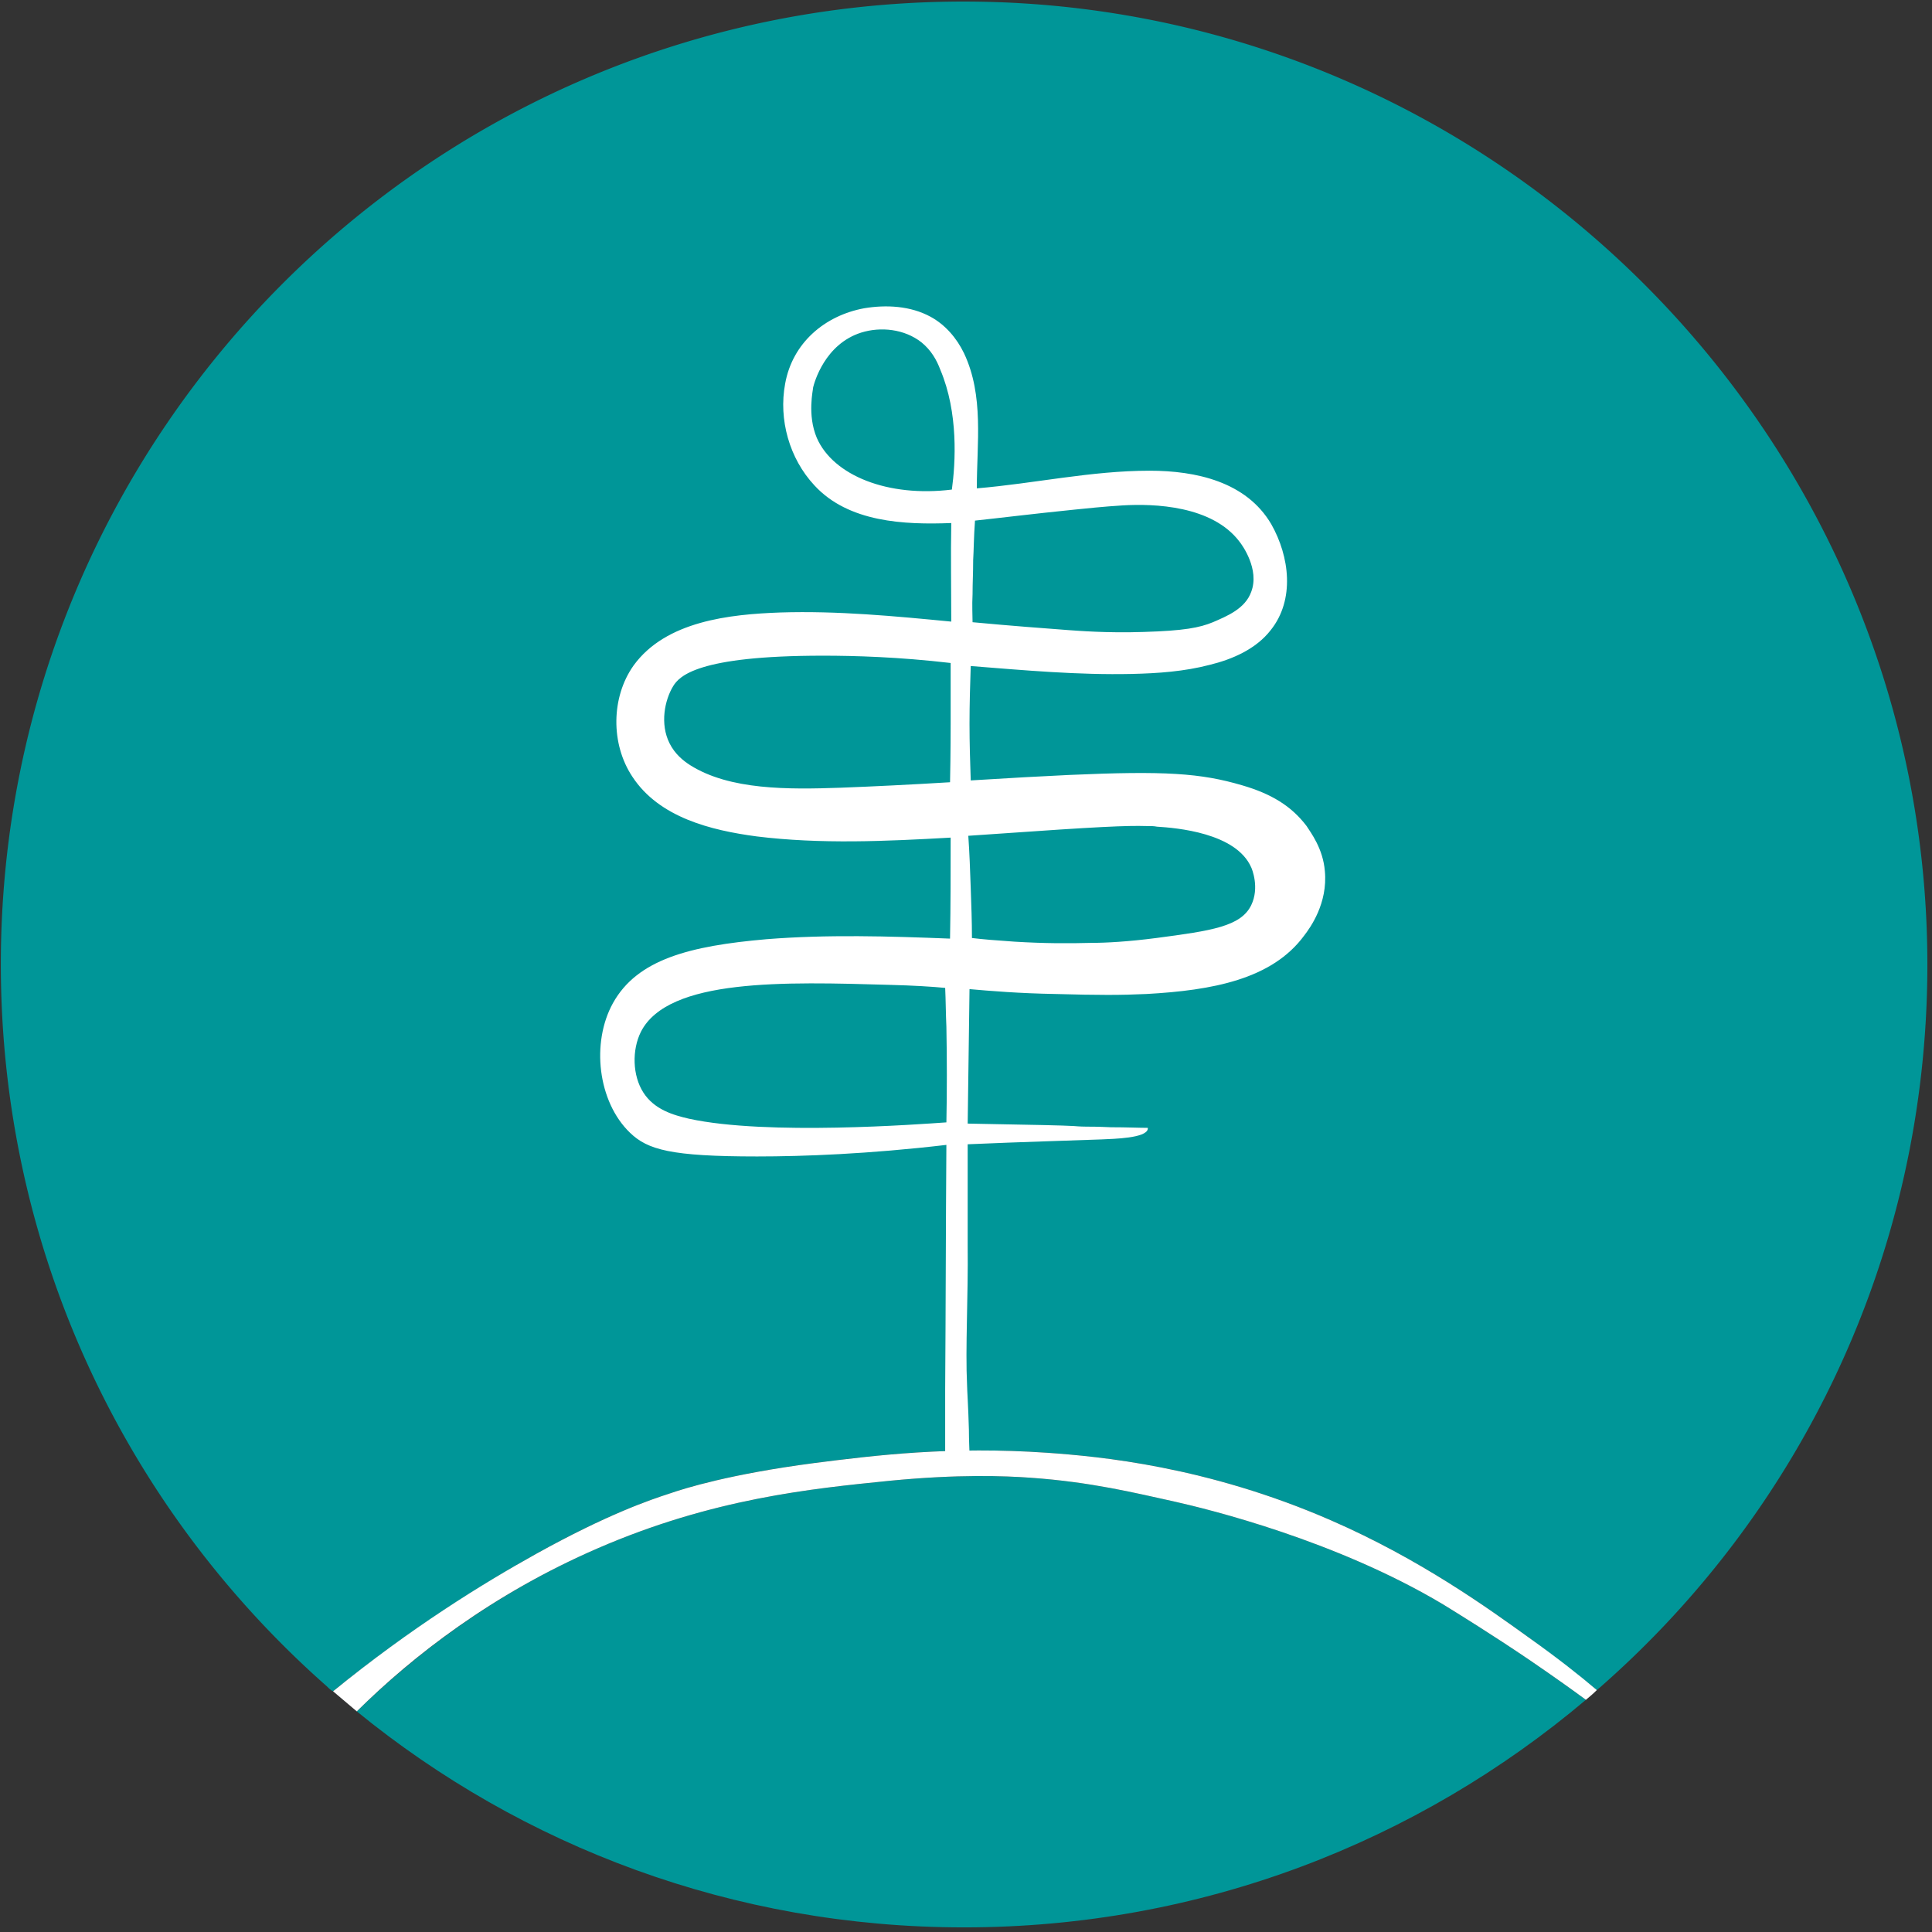
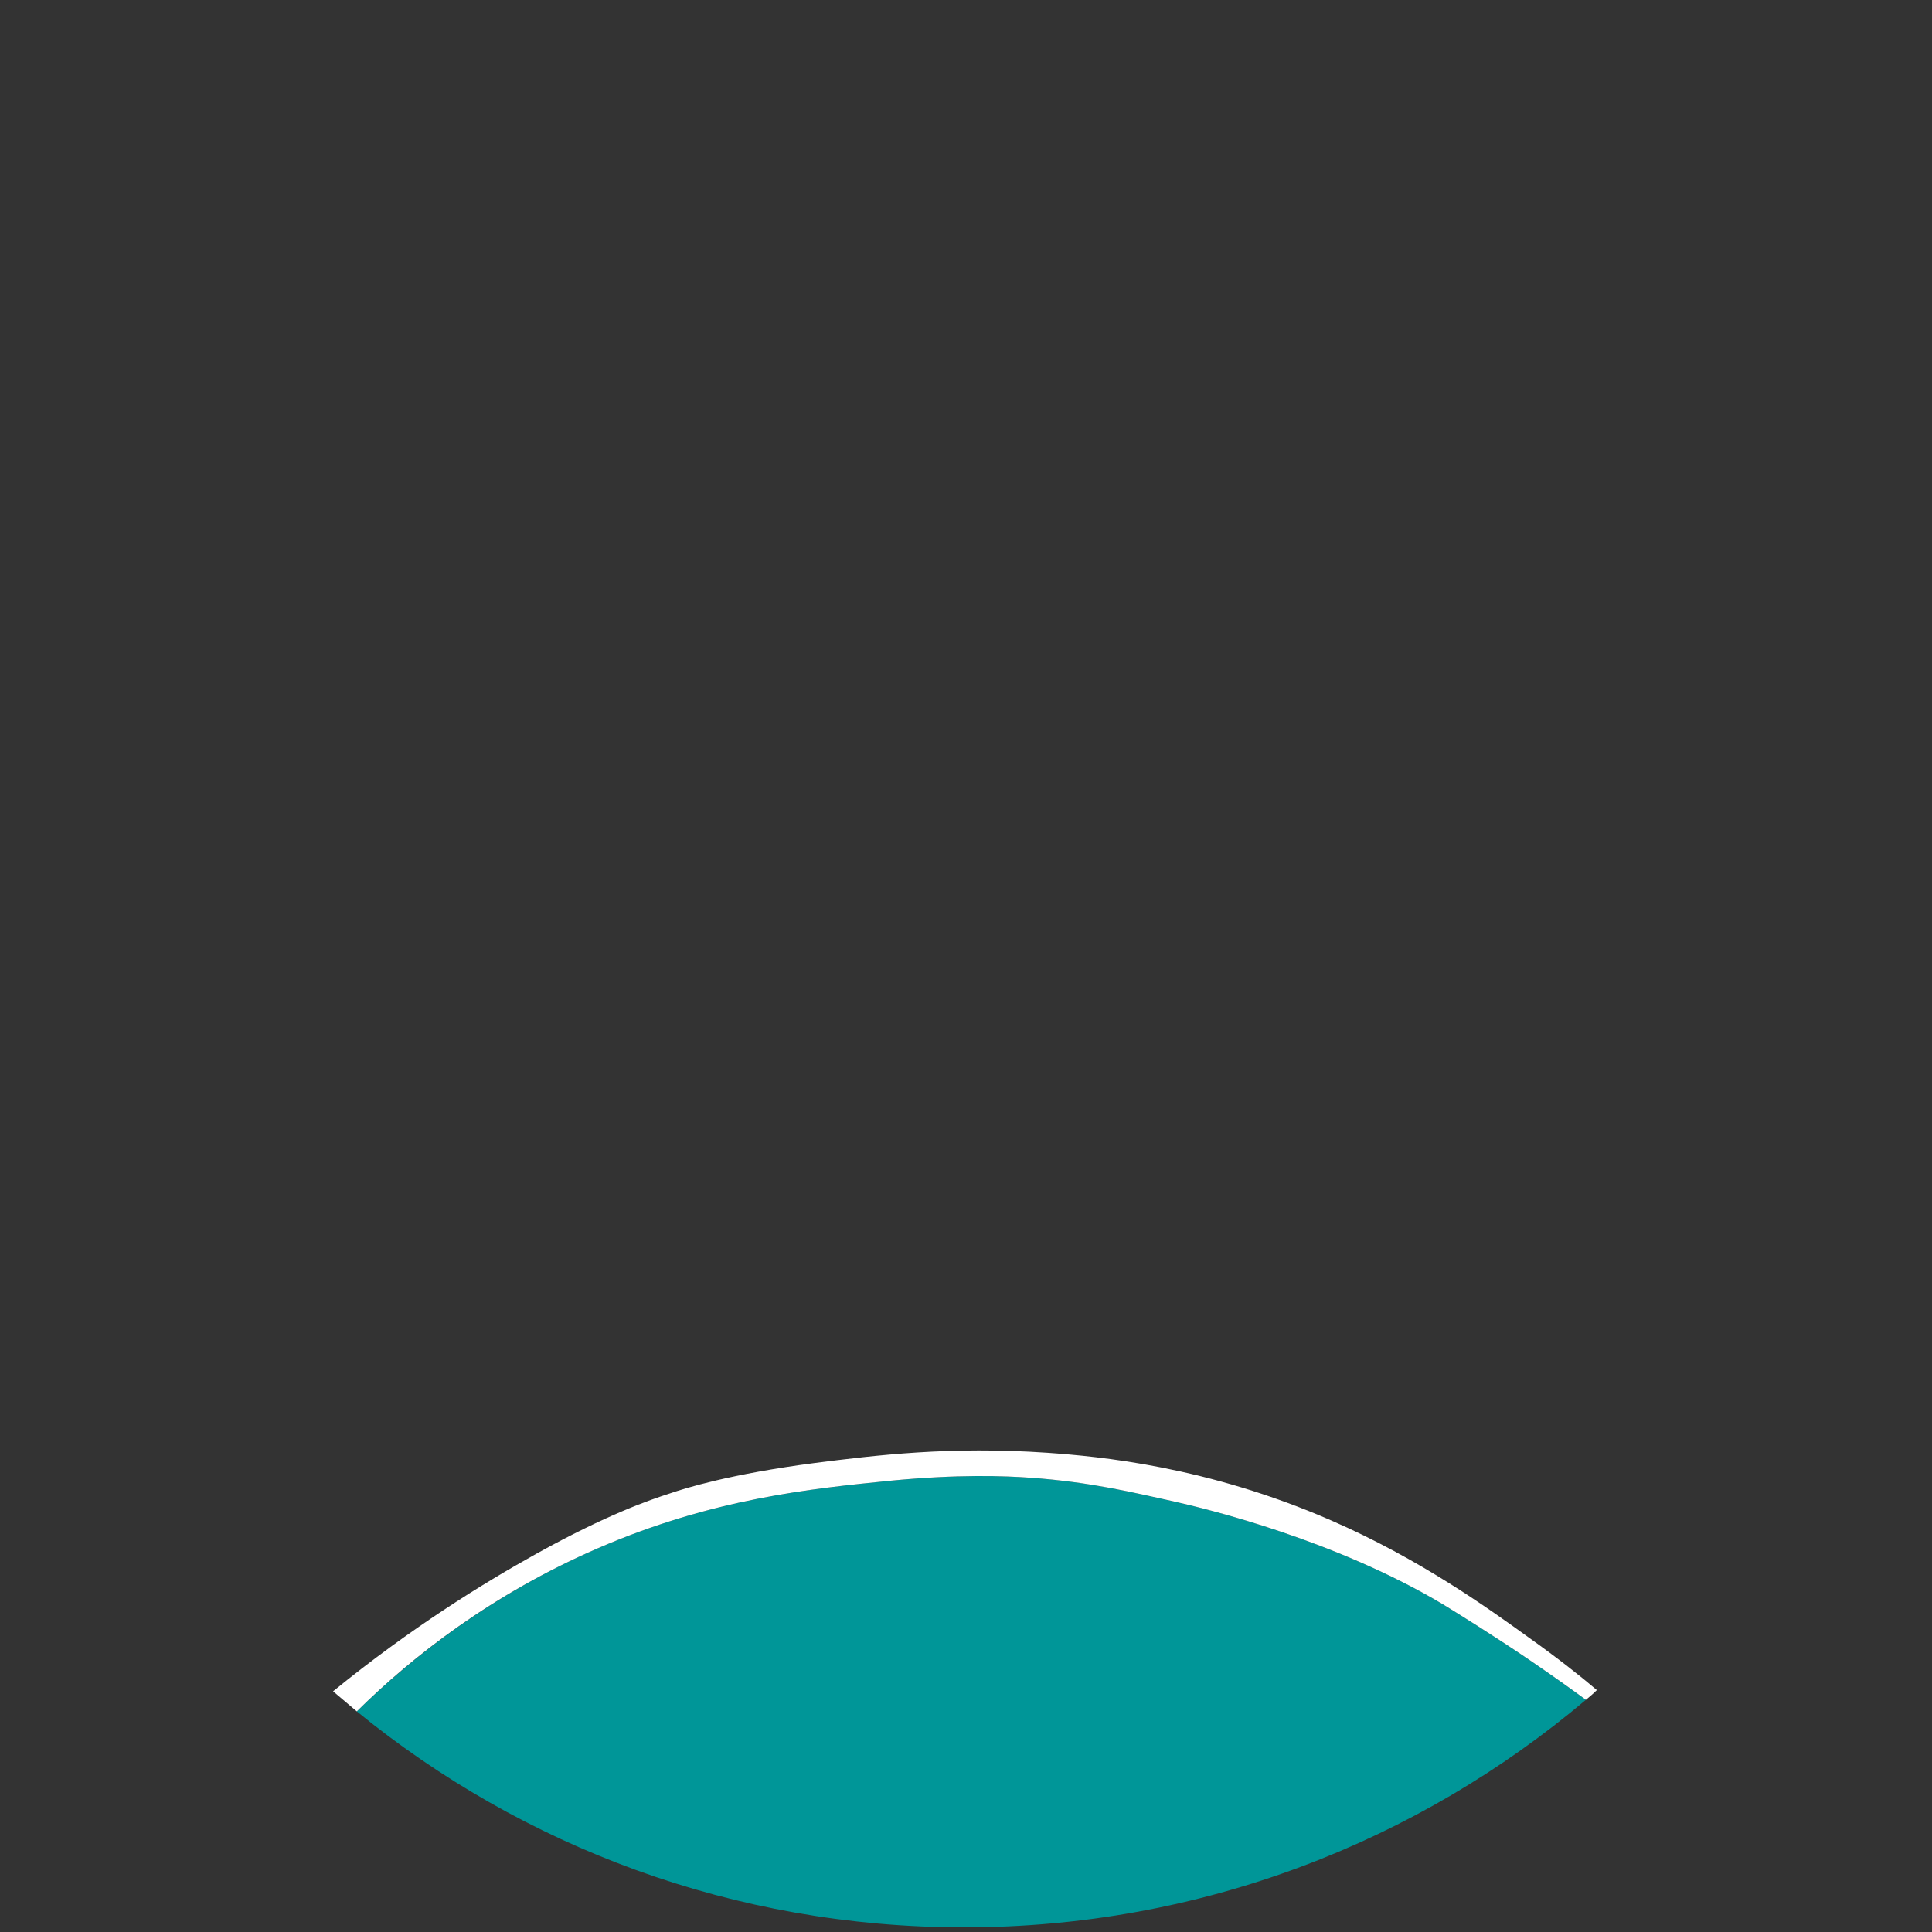
<svg xmlns="http://www.w3.org/2000/svg" data-bbox="0.572 1.064 1319.265 1318.772" viewBox="0 0 1323 1323" fill-rule="evenodd" clip-rule="evenodd" stroke-linejoin="round" stroke-miterlimit="2" data-type="ugc">
  <rect x="0" y="0" width="1323" height="1323" fill="#333333" stroke="none" />
  <g>
    <path d="M988.072 1098.586c-73.333-43.75-160-65-184.167-70.417-26.666-5.833-56.666-13.333-98.333-16.25-17.5-1.25-49.167-2.5-96.25 2.083-53.75 5.417-121.25 12.084-200 46.25-72.084 31.25-126.667 74.167-165 111.667 113.333 92.5 257.917 147.917 415.833 147.917 162.5 0 310.834-58.75 425.834-155.834-9.583-7.083-22.5-16.25-38.333-27.083-25.834-17.5-48.75-31.667-59.584-38.333Z" fill="#009698" fill-rule="nonzero" />
-     <path d="M665.155 1.085C298.488-1.832.572 294.418.572 660.252c0 197.083 86.25 373.75 223.333 494.584 1.25 1.25 2.5 2.5 4.167 3.333 54.166-43.75 102.916-73.75 139.166-94.167 48.75-27.083 78.334-37.083 91.25-41.25 10.834-3.75 41.667-13.333 98.75-20.833 42.5-5.417 93.334-11.667 160-7.084 35.417 2.5 109.168 9.167 194.168 46.25 61.25 26.667 107.916 60.417 136.25 80.834a1151.258 1151.258 0 0 1 45.833 35.417c.833-.834 2.083-1.667 2.917-2.5 134.583-118.334 220-290.417 223.333-482.917 6.25-365-288.75-667.918-654.584-670.834Z" fill="#009698" fill-rule="nonzero" />
    <path d="M911.406 1041.086c-85-37.084-158.75-43.75-194.167-46.25-66.667-4.584-117.5 1.666-160 7.083-57.084 7.5-87.917 17.083-98.75 20.833-12.917 4.167-42.5 14.167-91.25 41.25-36.667 20.417-85.417 50.417-139.167 94.167l16.25 13.75c38.333-37.917 92.916-80.417 165-111.667 78.75-34.166 146.25-40.833 200-46.25 47.083-4.583 78.75-3.333 96.25-2.083 41.667 2.917 71.667 10.417 98.333 16.25 24.167 5.417 110.834 26.667 184.167 70.417 10.834 6.666 33.75 20.833 59.584 38.333 15.833 10.833 28.75 20 38.333 27.083 2.5-2.083 5-4.166 7.5-6.666-11.25-9.584-27.083-22.084-45.833-35.417-28.334-20.417-75-54.167-136.25-80.833Z" fill="#ffffff" fill-rule="nonzero" />
-     <path d="M754.322 780.252c8.75-.417 30.417-.833 31.667-7.083v-.834c-5.834 0-14.584-.416-25.417-.416-8.75-.417-13.75-.417-16.667-.417-4.583 0-8.333-.417-8.75-.417-7.083-.416-25.833-.833-72.5-1.666.417-30.834.834-61.25 1.25-92.084 14.167 1.25 34.167 2.917 58.75 3.334 30 .833 44.584.833 62.5 0 45-2.5 85.834-10 107.917-40 4.167-5.417 16.25-22.084 14.167-44.167-1.25-15.417-9.583-26.25-12.5-30.834-10.417-13.75-24.167-22.083-44.167-27.916-28.333-8.334-52.917-10-118.333-7.084-17.917.834-40.834 2.084-67.5 3.75-.417-12.5-.834-25.416-.834-38.75 0-13.75.417-27.083.834-39.583 36.666 2.917 73.75 6.25 110.416 5.417 17.917-.417 35.834-1.667 53.334-6.25 15.417-3.75 31.667-10.834 41.667-23.75 16.666-20.834 12.916-50.417.416-72.5-17.083-29.167-51.666-36.667-83.333-36.667-40 0-78.75 8.75-118.334 12.083 0-30.833 5-63.333-8.75-92.5-5-10.416-12.916-19.583-22.916-25-13.75-7.5-30.417-8.333-45.417-5.833-27.083 5-49.167 23.75-54.167 51.667-4.583 24.583 2.917 51.25 20 69.583 23.334 25.417 61.667 27.083 93.75 25.833-.416 22.5 0 45 0 67.5-38.75-3.75-77.916-7.5-117.083-6.25-34.583 1.25-78.333 5.834-100.417 36.25-15.416 21.667-15.833 53.75-.833 76.25 18.333 27.917 53.75 36.667 85 40.834 43.75 5.416 88.75 3.333 132.917.833 0 22.917 0 46.25-.417 69.167-42.083-1.667-84.167-2.917-125.833.417-52.5 4.583-88.334 13.75-105 43.75-15 27.083-10.417 67.5 11.666 88.75 12.084 11.666 27.917 16.25 87.084 16.25 31.666 0 76.25-1.667 129.583-7.917-.417 55.833-.417 111.667-.833 167.5v45.417c5.416 0 11.25-.417 16.666-.417 0-3.75-.416-10-.416-17.5-.417-15.833-1.25-27.5-1.25-30.417-1.25-25.833.833-60.416.416-96.25v-68.75c38.334-1.666 69.584-2.5 91.667-3.333Zm-86.667-423.75c15.834-1.667 39.167-4.584 67.917-7.5 24.167-2.5 27.917-2.5 33.333-2.917 21.25-1.25 61.25 0 80 25 1.667 2.083 13.75 18.75 7.917 34.167-4.166 11.666-16.666 16.666-26.25 20.833-9.166 3.75-19.583 5.833-47.5 6.667-25.417.833-45-.834-51.25-1.25-16.667-1.25-39.167-2.917-65.833-5.417 0-4.583-.417-11.25 0-19.167 0-8.333.416-14.166.416-23.333.417-6.667.417-15.833 1.25-27.083Zm-19.583 412.083c-18.333 1.25-122.917 9.167-176.25-2.5-10.833-2.5-23.75-6.25-31.25-17.916-7.5-11.667-7.917-29.167-1.667-41.667 18.75-36.667 98.334-34.167 170.417-32.083 16.25.416 29.583 1.25 37.917 2.083.416 8.75.416 17.917.833 26.667.417 22.5.417 44.166 0 65.416Zm2.917-273.333s0 21.666-.417 40.416c-27.5 1.667-52.917 2.917-75 3.75-35.833 1.25-75.833 1.667-102.917-15.416-4.583-2.917-10.416-7.5-14.166-15-6.667-13.334-3.334-29.584 2.5-39.167 4.166-6.667 16.25-20.833 102.5-20.833 21.666 0 51.666.833 87.5 5v41.25Zm.833-160c-43.75 5.416-81.25-9.584-92.5-35.417-6.667-15.833-2.5-32.917-2.5-34.583.833-3.334 7.917-29.584 32.917-37.5 13.333-4.167 29.583-2.5 41.25 6.666 6.666 5.417 10.416 12.084 12.916 18.75 12.5 29.584 10.417 63.75 7.917 82.084Zm205 258.75c.417.833 5.834 13.75 0 25.833-7.083 14.584-27.083 17.5-65 22.5-19.167 2.5-34.583 3.334-44.583 3.334-15.417.416-32.084.416-52.5-.834-12.5-.833-22.5-1.666-29.167-2.5 0-11.25-.417-22.5-.833-34.166-.417-12.084-.834-24.167-1.667-35.834 5.833-.417 12.083-.833 18.333-1.25 70.834-5 90.417-5.833 103.75-5.417 3.334 0 5 0 7.084.417 13.333.833 54.167 4.167 64.583 27.917Z" fill="#ffffff" fill-rule="nonzero" />
  </g>
</svg>